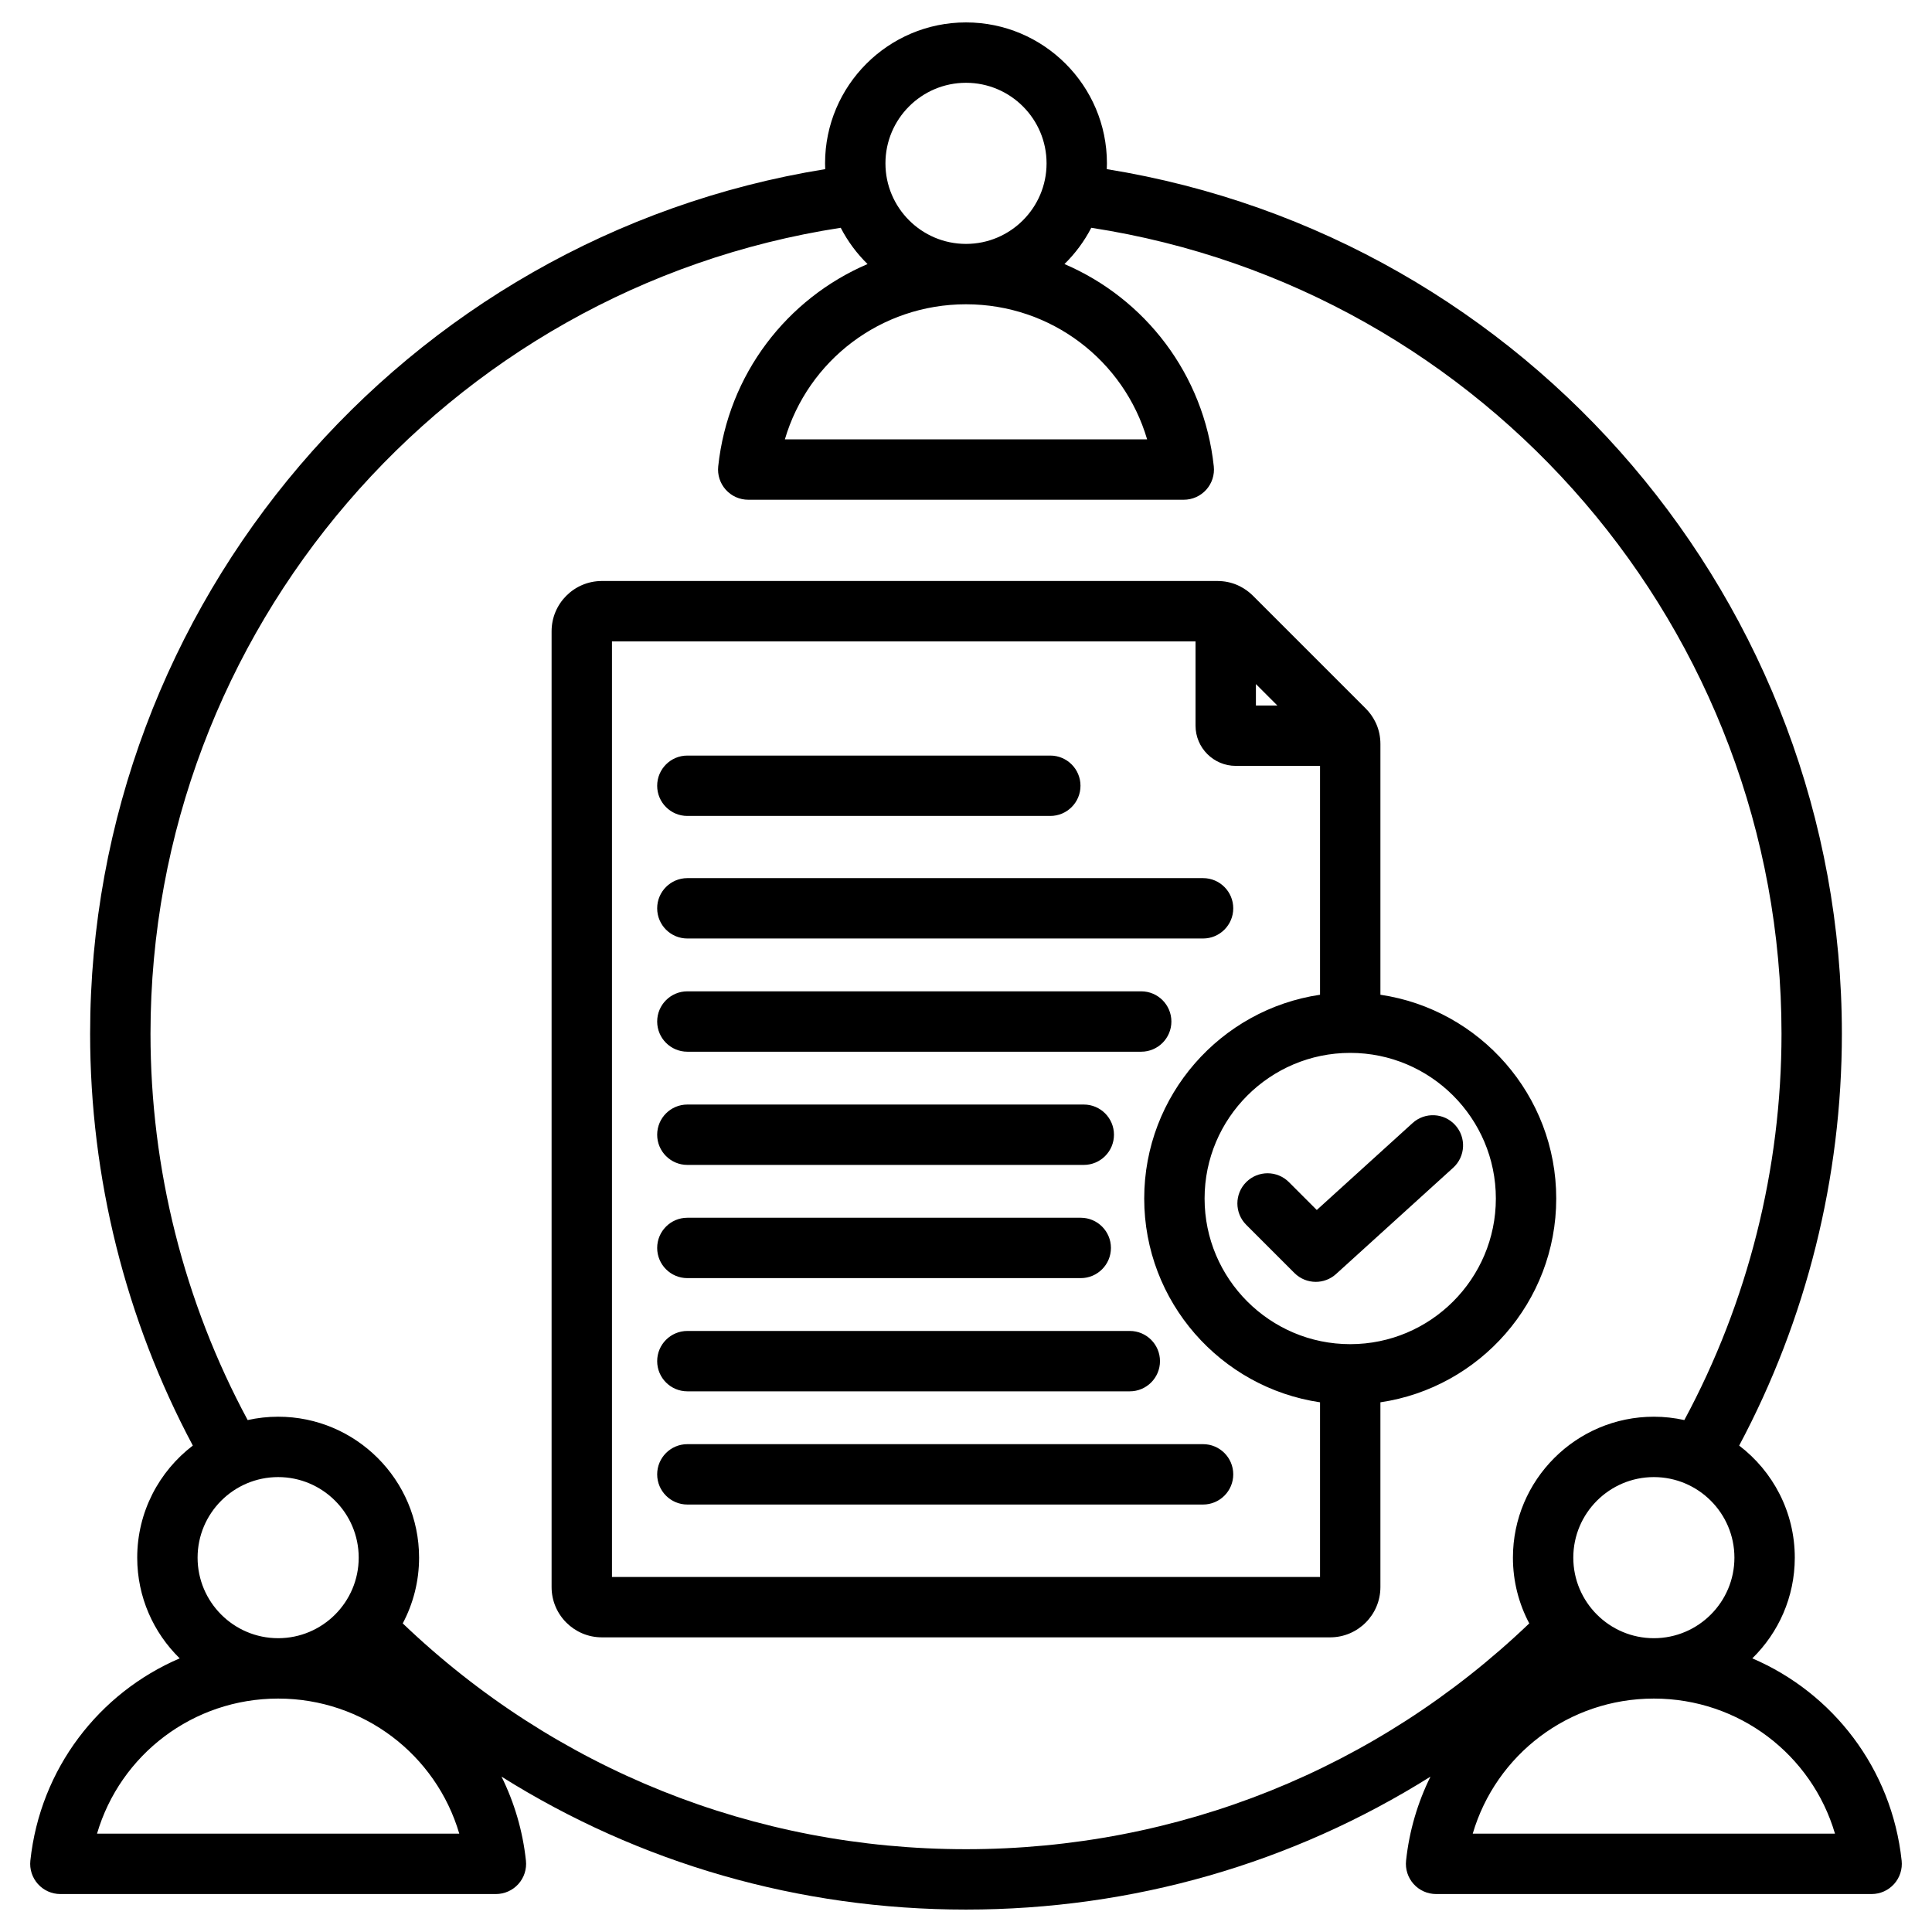
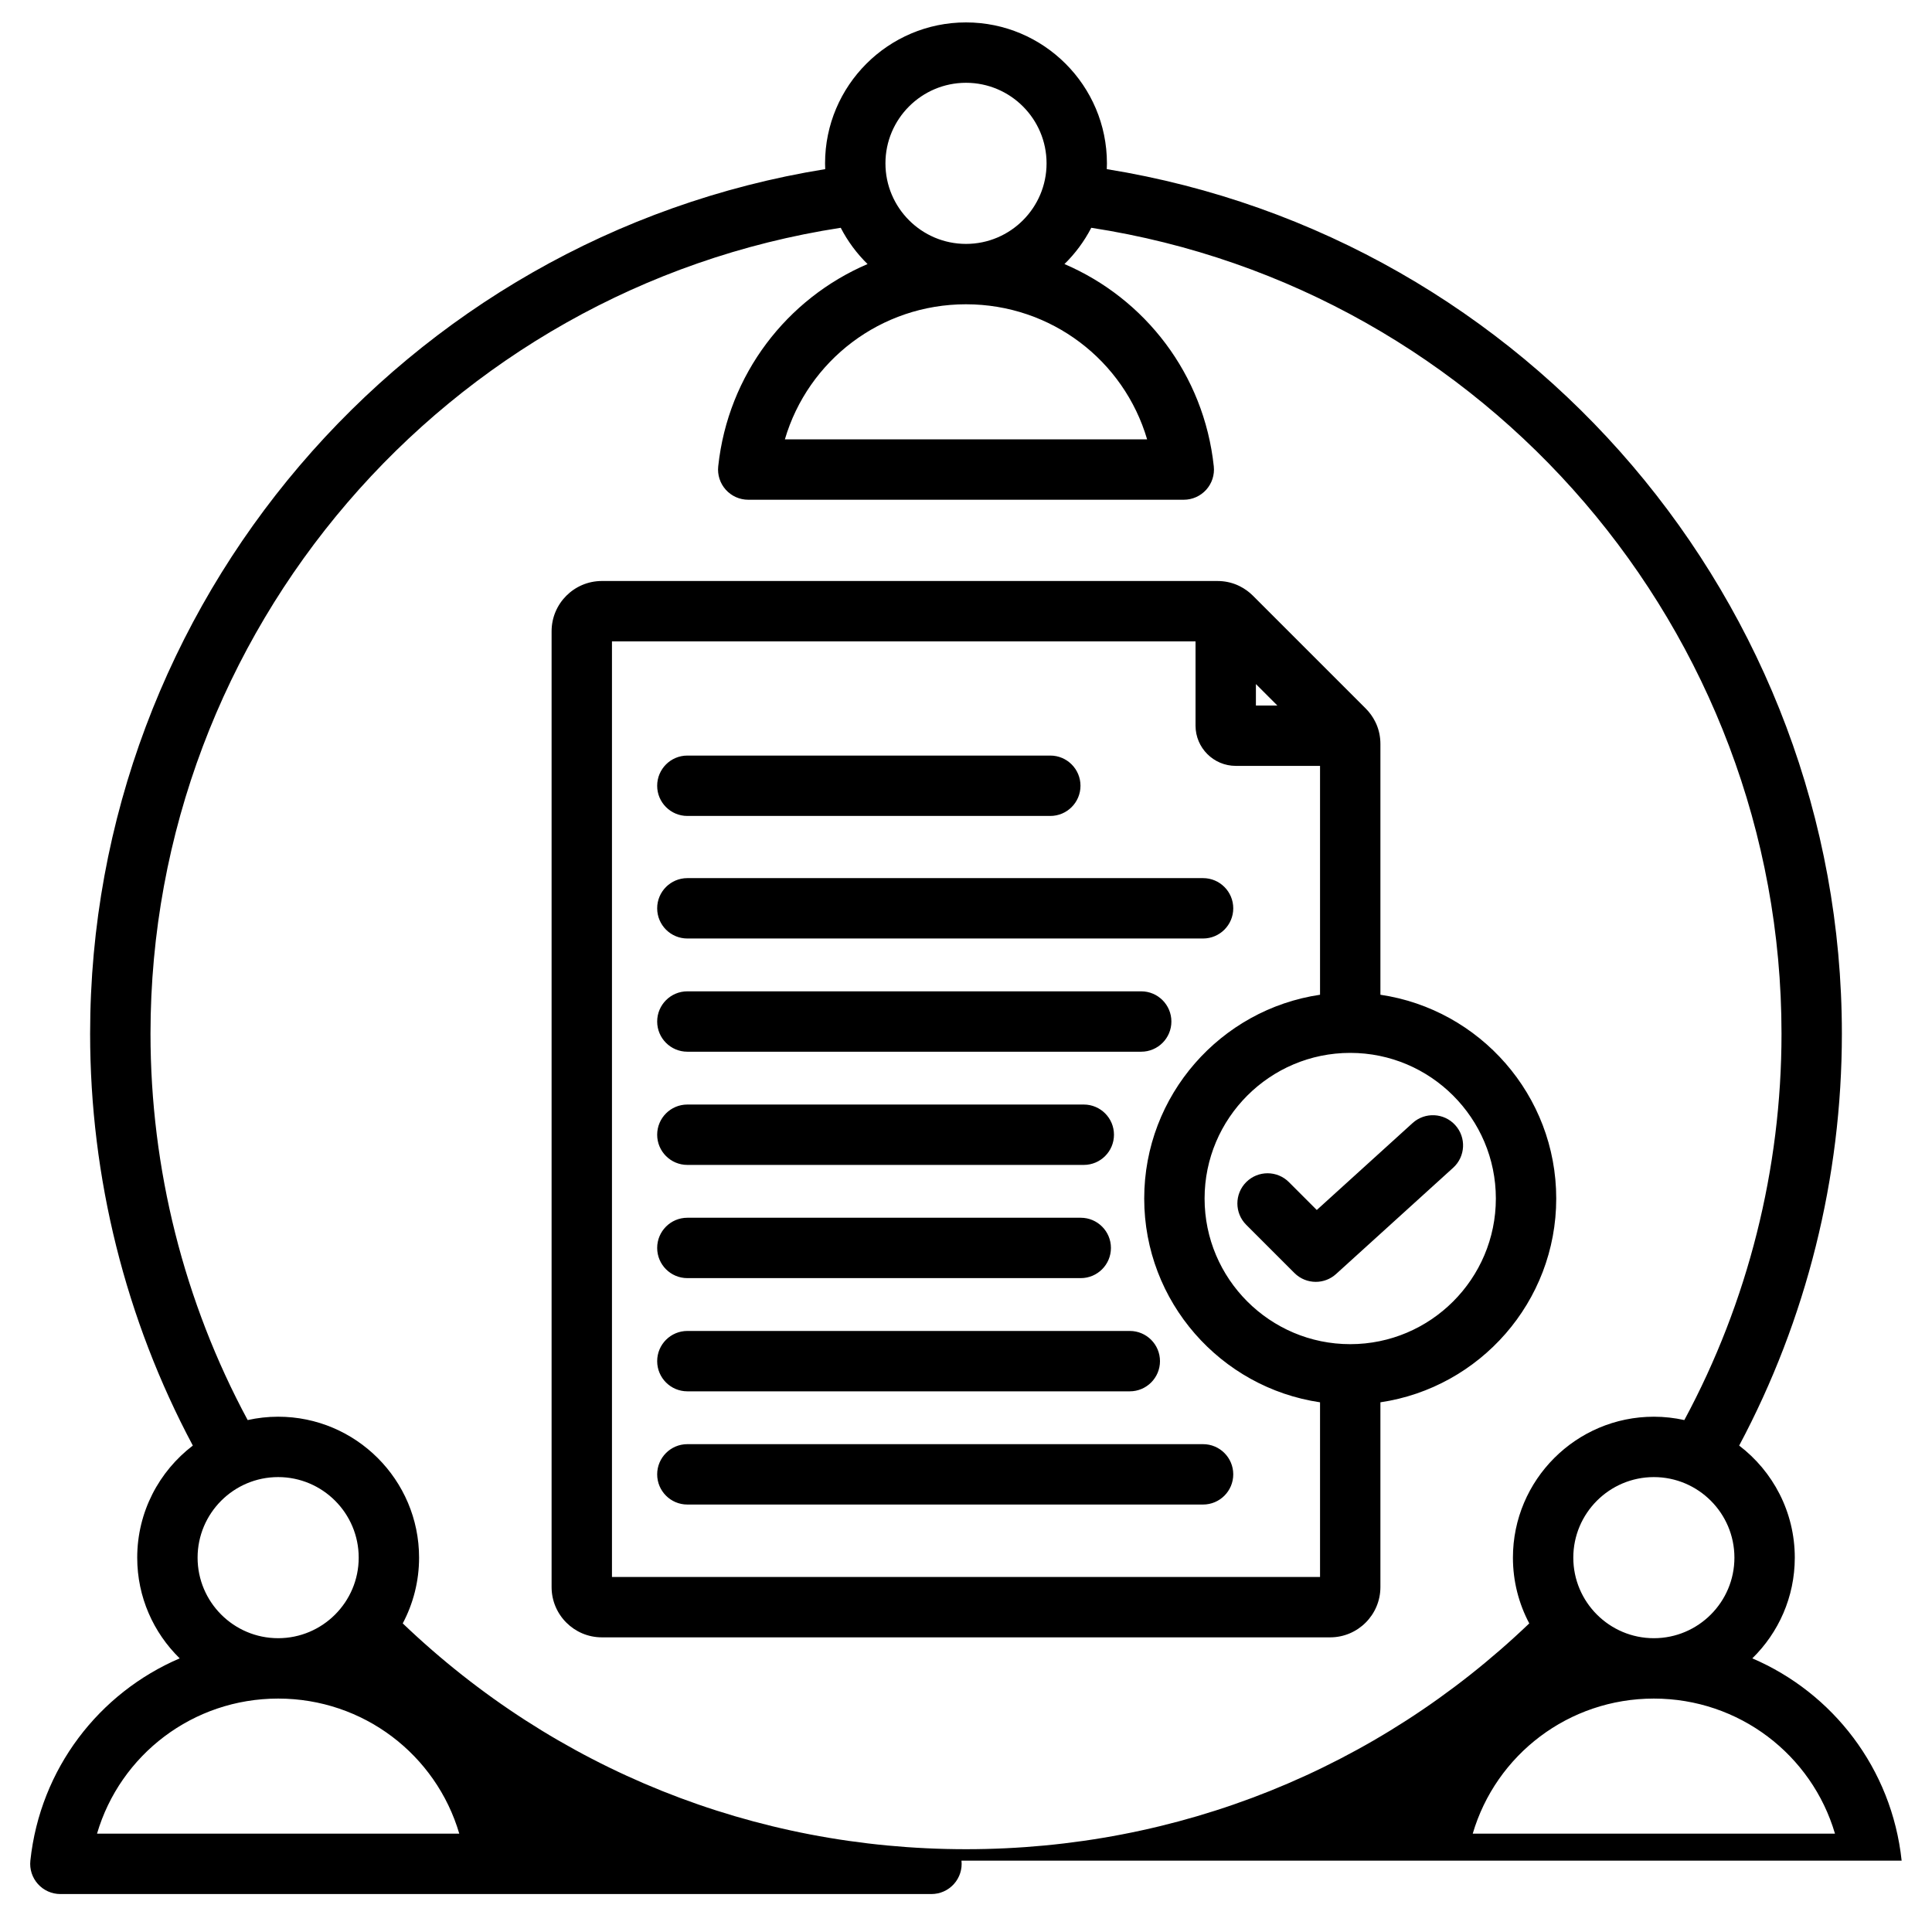
<svg xmlns="http://www.w3.org/2000/svg" id="Layer_1" enable-background="new 0 0 512 512" viewBox="0 0 512 512">
-   <path d="m503.955 493.09c-2.614-24.423-18.243-44.469-39.574-53.608 6.939-6.785 11.257-16.24 11.257-26.689 0-12.101-5.789-22.871-14.739-29.701 17.828-33.432 27.218-70.998 27.218-109.15 0-114.026-83.182-211.089-194.807-229.118.021-.51.039-1.02.039-1.535 0-20.594-16.754-37.349-37.349-37.349s-37.349 16.754-37.349 37.349c0 .515.018 1.025.039 1.534-111.624 18.03-194.807 115.092-194.807 229.119 0 38.152 9.39 75.719 27.219 109.15-8.949 6.829-14.738 17.599-14.738 29.7 0 10.449 4.318 19.903 11.257 26.689-21.332 9.139-36.962 29.186-39.575 53.609-.242 2.257.487 4.51 2.004 6.198s3.68 2.653 5.95 2.653h115.423c2.27 0 4.433-.964 5.95-2.653 1.517-1.688 2.246-3.941 2.004-6.199-.852-7.963-3.102-15.453-6.467-22.261 36.53 22.944 78.829 35.23 123.089 35.23 44.261 0 86.56-12.286 123.089-35.23-3.365 6.808-5.614 14.298-6.466 22.261-.241 2.257.487 4.51 2.004 6.199 1.517 1.688 3.68 2.652 5.95 2.652h115.424c2.27 0 4.433-.964 5.95-2.653 1.517-1.687 2.246-3.94 2.005-6.197zm-65.666-58.949c-.002 0-.004 0-.006 0-11.769-.004-21.342-9.579-21.342-21.348 0-11.771 9.577-21.349 21.349-21.349 11.771 0 21.349 9.577 21.349 21.349 0 11.769-9.574 21.345-21.342 21.348-.004 0-.006 0-.008 0zm-182.288-412.2c11.771 0 21.349 9.577 21.349 21.349 0 11.769-9.574 21.345-21.342 21.348-.002 0-.005 0-.007 0s-.004 0-.006 0c-11.769-.004-21.342-9.579-21.342-21.348-.001-11.772 9.576-21.349 21.348-21.349zm.01 58.697c22.568.005 41.84 14.877 47.989 35.8h-96.001c6.149-20.924 25.422-35.796 47.99-35.801h.011c.004.001.008.001.011.001zm-203.647 332.154c0-11.771 9.577-21.349 21.348-21.349s21.348 9.577 21.348 21.349c0 11.769-9.573 21.345-21.342 21.348-.002 0-.004 0-.007 0s-.004 0-.007 0c-11.767-.003-21.34-9.578-21.34-21.348zm-26.653 73.149c6.149-20.923 25.422-35.795 47.99-35.8h.011s.007 0 .011 0c22.568.005 41.841 14.877 47.99 35.8zm81.02-55.723c2.759-5.206 4.329-11.135 4.329-17.426 0-20.594-16.754-37.349-37.348-37.349-2.774 0-5.474.313-8.077.89-16.863-31.312-25.751-66.57-25.751-102.392 0-106.698 78.215-197.448 182.919-213.575 1.848 3.578 4.254 6.821 7.107 9.611-21.332 9.139-36.962 29.186-39.575 53.609-.242 2.257.487 4.51 2.004 6.198s3.68 2.653 5.95 2.653h115.423c2.27 0 4.433-.964 5.95-2.653 1.517-1.688 2.246-3.941 2.004-6.198-2.613-24.422-18.243-44.469-39.574-53.608 2.854-2.79 5.259-6.033 7.107-9.611 104.704 16.127 182.918 106.877 182.918 213.575 0 35.821-8.889 71.079-25.751 102.391-2.603-.576-5.303-.889-8.077-.889-20.594 0-37.349 16.754-37.349 37.349 0 6.291 1.57 12.219 4.329 17.426-40.385 38.635-93.136 59.841-149.269 59.841-56.131-.001-108.882-21.207-149.269-59.842zm283.557 55.723c6.149-20.923 25.422-35.796 47.991-35.8h.011.01c22.568.005 41.841 14.877 47.99 35.8zm-216.13-185.226c0-4.418 3.582-8 8-8h105.056c4.418 0 8 3.582 8 8s-3.582 8-8 8h-105.056c-4.419 0-8-3.582-8-8zm152.666 90.003c0 4.418-3.582 8-8 8h-136.666c-4.418 0-8-3.582-8-8s3.582-8 8-8h136.667c4.418 0 7.999 3.581 7.999 8zm-152.666-60.002c0-4.418 3.582-8 8-8h104.251c4.418 0 8 3.582 8 8s-3.582 8-8 8h-104.251c-4.419 0-8-3.582-8-8zm0 30.001c0-4.418 3.582-8 8-8h117.25c4.418 0 8 3.582 8 8s-3.582 8-8 8h-117.25c-4.419 0-8-3.582-8-8zm0-120.005c0-4.418 3.582-8 8-8h136.667c4.418 0 8 3.582 8 8s-3.582 8-8 8h-136.667c-4.419 0-8-3.581-8-8zm0 30.002c0-4.418 3.582-8 8-8h120.272c4.418 0 8 3.582 8 8s-3.582 8-8 8h-120.272c-4.419 0-8-3.582-8-8zm0-62.479c0-4.418 3.582-8 8-8h96.182c4.418 0 8 3.582 8 8s-3.582 8-8 8h-96.182c-4.419 0-8-3.581-8-8zm238.259 109.387c0-27.386-20.271-50.12-46.594-54.003v-66.449c0-1.872-.37-3.646-1.076-5.279-.089-.214-.19-.421-.297-.625-.634-1.274-1.472-2.458-2.529-3.515l-29.876-29.875c-1.05-1.05-2.225-1.885-3.489-2.518-.213-.112-.43-.217-.654-.31-1.633-.705-3.407-1.076-5.279-1.076h-163.124c-7.346 0-13.322 5.976-13.322 13.322v253.3c0 7.345 5.976 13.321 13.322 13.321h193.002c7.345 0 13.321-5.976 13.321-13.321v-48.967c26.324-3.884 46.595-26.619 46.595-54.005zm-79.589-136.337 5.681 5.681h-5.681zm-170.651 236.629v-247.943h154.651v22.334c0 5.878 4.782 10.661 10.661 10.661h22.334v60.653c-26.324 3.883-46.595 26.617-46.595 54.003s20.271 50.121 46.595 54.004v46.288zm195.645-61.696c-21.281 0-38.595-17.314-38.595-38.596 0-21.279 17.31-38.591 38.589-38.595h.007s.004 0 .006 0c21.278.004 38.588 17.316 38.588 38.595 0 21.282-17.313 38.596-38.595 38.596zm27.282-46.753-31.034 28.164c-1.528 1.387-3.453 2.076-5.375 2.076-2.052 0-4.1-.785-5.658-2.343l-12.777-12.777c-3.124-3.124-3.124-8.189 0-11.313s8.189-3.124 11.313 0l7.388 7.388 25.391-23.042c3.272-2.97 8.331-2.724 11.3.548 2.97 3.271 2.724 8.33-.548 11.299z" />
+   <path d="m503.955 493.09c-2.614-24.423-18.243-44.469-39.574-53.608 6.939-6.785 11.257-16.24 11.257-26.689 0-12.101-5.789-22.871-14.739-29.701 17.828-33.432 27.218-70.998 27.218-109.15 0-114.026-83.182-211.089-194.807-229.118.021-.51.039-1.02.039-1.535 0-20.594-16.754-37.349-37.349-37.349s-37.349 16.754-37.349 37.349c0 .515.018 1.025.039 1.534-111.624 18.03-194.807 115.092-194.807 229.119 0 38.152 9.39 75.719 27.219 109.15-8.949 6.829-14.738 17.599-14.738 29.7 0 10.449 4.318 19.903 11.257 26.689-21.332 9.139-36.962 29.186-39.575 53.609-.242 2.257.487 4.51 2.004 6.198s3.68 2.653 5.95 2.653h115.423h115.424c2.27 0 4.433-.964 5.95-2.653 1.517-1.687 2.246-3.94 2.005-6.197zm-65.666-58.949c-.002 0-.004 0-.006 0-11.769-.004-21.342-9.579-21.342-21.348 0-11.771 9.577-21.349 21.349-21.349 11.771 0 21.349 9.577 21.349 21.349 0 11.769-9.574 21.345-21.342 21.348-.004 0-.006 0-.008 0zm-182.288-412.2c11.771 0 21.349 9.577 21.349 21.349 0 11.769-9.574 21.345-21.342 21.348-.002 0-.005 0-.007 0s-.004 0-.006 0c-11.769-.004-21.342-9.579-21.342-21.348-.001-11.772 9.576-21.349 21.348-21.349zm.01 58.697c22.568.005 41.84 14.877 47.989 35.8h-96.001c6.149-20.924 25.422-35.796 47.99-35.801h.011c.004.001.008.001.011.001zm-203.647 332.154c0-11.771 9.577-21.349 21.348-21.349s21.348 9.577 21.348 21.349c0 11.769-9.573 21.345-21.342 21.348-.002 0-.004 0-.007 0s-.004 0-.007 0c-11.767-.003-21.34-9.578-21.34-21.348zm-26.653 73.149c6.149-20.923 25.422-35.795 47.99-35.8h.011s.007 0 .011 0c22.568.005 41.841 14.877 47.99 35.8zm81.02-55.723c2.759-5.206 4.329-11.135 4.329-17.426 0-20.594-16.754-37.349-37.348-37.349-2.774 0-5.474.313-8.077.89-16.863-31.312-25.751-66.57-25.751-102.392 0-106.698 78.215-197.448 182.919-213.575 1.848 3.578 4.254 6.821 7.107 9.611-21.332 9.139-36.962 29.186-39.575 53.609-.242 2.257.487 4.51 2.004 6.198s3.68 2.653 5.95 2.653h115.423c2.27 0 4.433-.964 5.95-2.653 1.517-1.688 2.246-3.941 2.004-6.198-2.613-24.422-18.243-44.469-39.574-53.608 2.854-2.79 5.259-6.033 7.107-9.611 104.704 16.127 182.918 106.877 182.918 213.575 0 35.821-8.889 71.079-25.751 102.391-2.603-.576-5.303-.889-8.077-.889-20.594 0-37.349 16.754-37.349 37.349 0 6.291 1.57 12.219 4.329 17.426-40.385 38.635-93.136 59.841-149.269 59.841-56.131-.001-108.882-21.207-149.269-59.842zm283.557 55.723c6.149-20.923 25.422-35.796 47.991-35.8h.011.01c22.568.005 41.841 14.877 47.99 35.8zm-216.13-185.226c0-4.418 3.582-8 8-8h105.056c4.418 0 8 3.582 8 8s-3.582 8-8 8h-105.056c-4.419 0-8-3.582-8-8zm152.666 90.003c0 4.418-3.582 8-8 8h-136.666c-4.418 0-8-3.582-8-8s3.582-8 8-8h136.667c4.418 0 7.999 3.581 7.999 8zm-152.666-60.002c0-4.418 3.582-8 8-8h104.251c4.418 0 8 3.582 8 8s-3.582 8-8 8h-104.251c-4.419 0-8-3.582-8-8zm0 30.001c0-4.418 3.582-8 8-8h117.25c4.418 0 8 3.582 8 8s-3.582 8-8 8h-117.25c-4.419 0-8-3.582-8-8zm0-120.005c0-4.418 3.582-8 8-8h136.667c4.418 0 8 3.582 8 8s-3.582 8-8 8h-136.667c-4.419 0-8-3.581-8-8zm0 30.002c0-4.418 3.582-8 8-8h120.272c4.418 0 8 3.582 8 8s-3.582 8-8 8h-120.272c-4.419 0-8-3.582-8-8zm0-62.479c0-4.418 3.582-8 8-8h96.182c4.418 0 8 3.582 8 8s-3.582 8-8 8h-96.182c-4.419 0-8-3.581-8-8zm238.259 109.387c0-27.386-20.271-50.12-46.594-54.003v-66.449c0-1.872-.37-3.646-1.076-5.279-.089-.214-.19-.421-.297-.625-.634-1.274-1.472-2.458-2.529-3.515l-29.876-29.875c-1.05-1.05-2.225-1.885-3.489-2.518-.213-.112-.43-.217-.654-.31-1.633-.705-3.407-1.076-5.279-1.076h-163.124c-7.346 0-13.322 5.976-13.322 13.322v253.3c0 7.345 5.976 13.321 13.322 13.321h193.002c7.345 0 13.321-5.976 13.321-13.321v-48.967c26.324-3.884 46.595-26.619 46.595-54.005zm-79.589-136.337 5.681 5.681h-5.681zm-170.651 236.629v-247.943h154.651v22.334c0 5.878 4.782 10.661 10.661 10.661h22.334v60.653c-26.324 3.883-46.595 26.617-46.595 54.003s20.271 50.121 46.595 54.004v46.288zm195.645-61.696c-21.281 0-38.595-17.314-38.595-38.596 0-21.279 17.31-38.591 38.589-38.595h.007s.004 0 .006 0c21.278.004 38.588 17.316 38.588 38.595 0 21.282-17.313 38.596-38.595 38.596zm27.282-46.753-31.034 28.164c-1.528 1.387-3.453 2.076-5.375 2.076-2.052 0-4.1-.785-5.658-2.343l-12.777-12.777c-3.124-3.124-3.124-8.189 0-11.313s8.189-3.124 11.313 0l7.388 7.388 25.391-23.042c3.272-2.97 8.331-2.724 11.3.548 2.97 3.271 2.724 8.33-.548 11.299z" />
</svg>